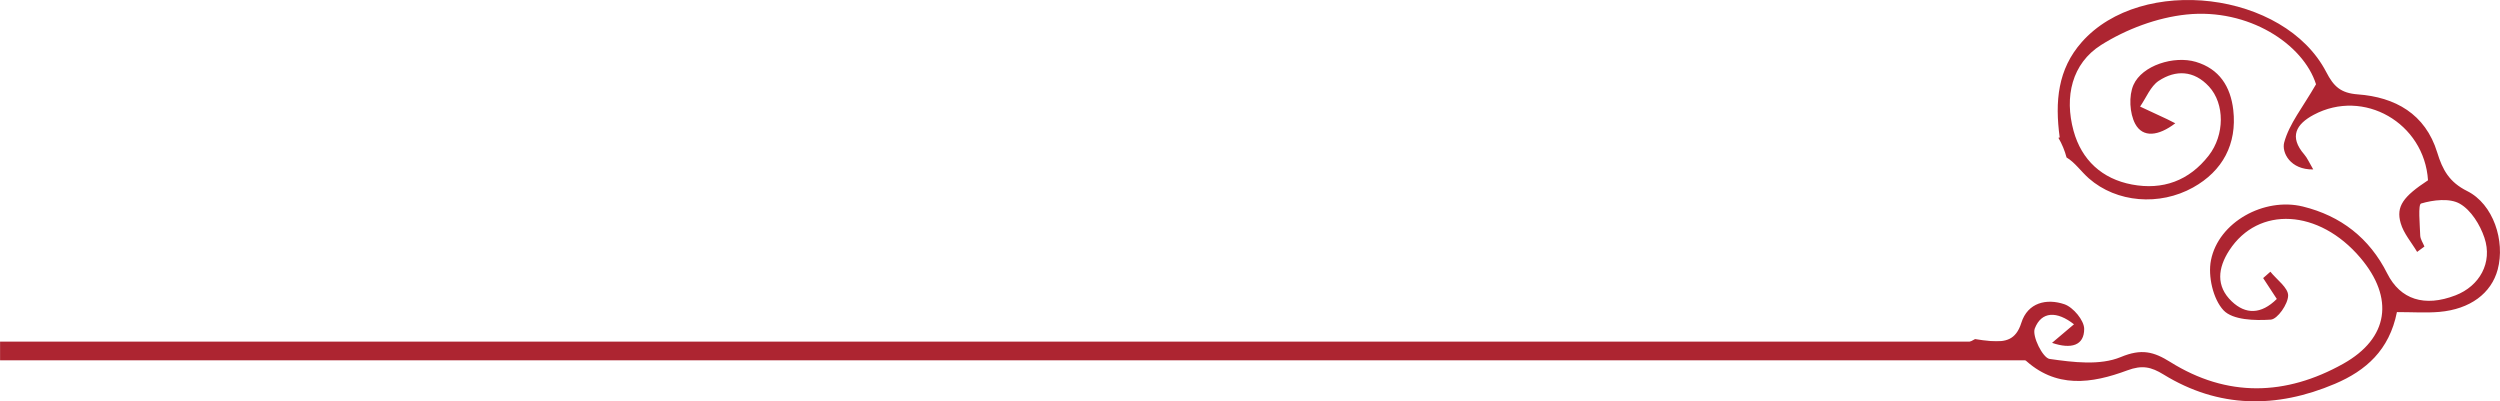
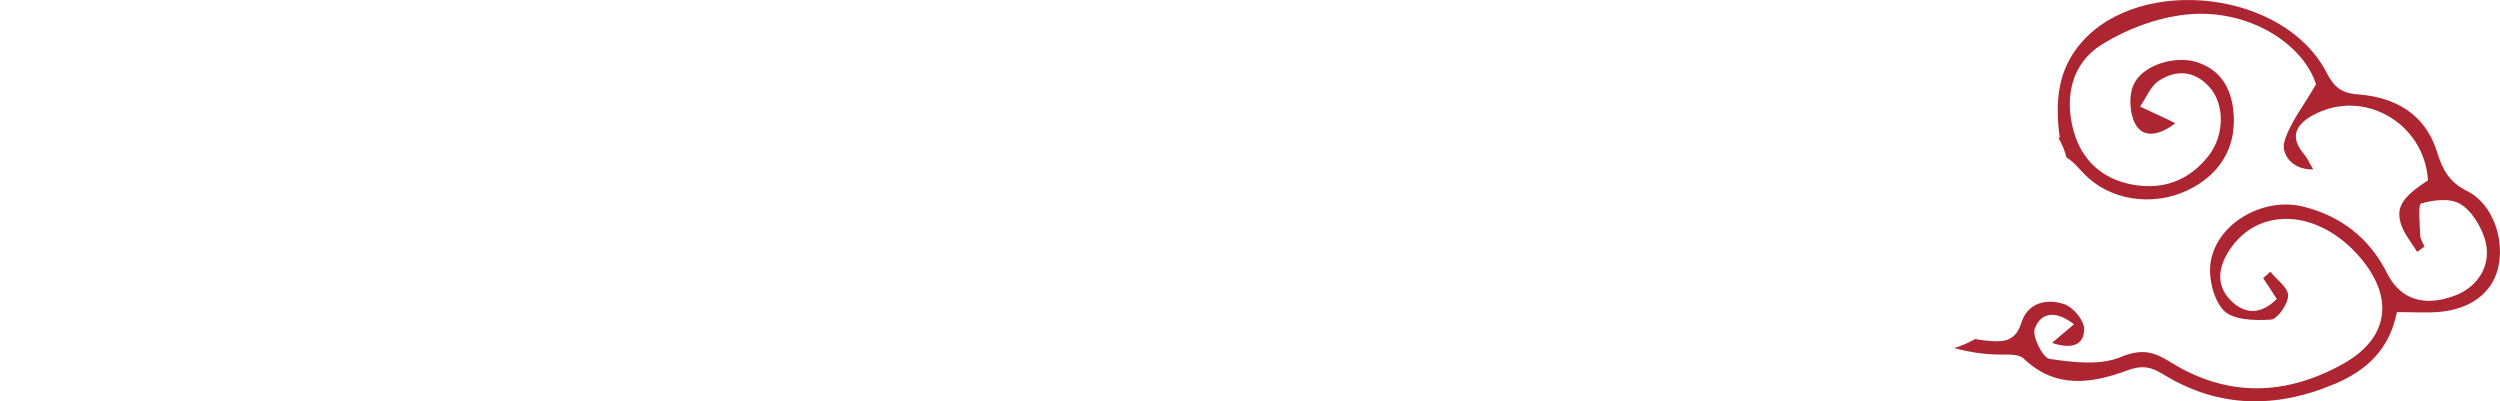
<svg xmlns="http://www.w3.org/2000/svg" width="324" height="52" viewBox="0 0 324 52" fill="none">
  <g clip-path="url(#clip0_1478_6746)">
    <path d="M255.957 43.943C256.63 44.056 257.311 44.145 258.009 44.201C259.86 44.338 261.255 44.104 261.96 41.852C262.793 39.188 265.27 38.655 267.546 39.43C268.684 39.817 270.11 41.521 270.11 42.627C270.11 44.782 268.435 45.283 265.943 44.435C267.033 43.515 267.81 42.861 268.788 42.029C266.584 40.294 264.573 40.326 263.707 42.578C263.33 43.563 264.749 46.389 265.622 46.518C268.668 46.954 272.162 47.39 274.847 46.276C277.54 45.154 279.119 45.574 281.267 46.914C288.648 51.532 296.238 51.306 303.675 47.148C309.598 43.838 310.319 38.614 305.903 33.407C300.541 27.086 292.671 26.642 288.904 32.462C287.446 34.715 287.149 37.081 289.241 39.066C291.036 40.77 293.04 40.762 295.075 38.744C294.482 37.831 293.889 36.935 293.304 36.039C293.617 35.764 293.929 35.49 294.242 35.215C295.067 36.249 296.558 37.29 296.542 38.308C296.526 39.414 295.164 41.367 294.29 41.424C292.214 41.561 289.361 41.48 288.167 40.213C286.813 38.768 286.131 35.773 286.54 33.73C287.518 28.765 293.449 25.544 298.442 26.763C303.37 27.974 307.081 30.848 309.389 35.45C311.08 38.816 314.206 39.833 318.237 38.275C321.347 37.072 323.07 34.045 321.98 30.808C321.419 29.128 320.249 27.239 318.806 26.408C317.492 25.649 315.352 25.907 313.773 26.375C313.364 26.496 313.613 29.072 313.661 30.517C313.677 31.001 314.014 31.47 314.206 31.946C313.893 32.18 313.573 32.414 313.26 32.648C312.531 31.413 311.513 30.259 311.128 28.918C310.503 26.747 311.465 25.471 314.671 23.364C314.19 15.937 306.336 11.415 299.852 14.879C297.6 16.082 296.63 17.705 298.634 20.022C299.019 20.466 299.259 21.047 299.796 21.959C296.823 22.016 295.685 19.771 296.029 18.471C296.678 16.05 298.434 13.918 300.157 10.923C298.498 5.692 291.389 1.049 283.366 1.881C279.56 2.277 275.56 3.778 272.306 5.829C268.5 8.235 267.53 12.554 268.732 16.954C269.774 20.748 272.435 23.186 276.298 23.913C280.281 24.664 283.703 23.437 286.252 20.159C288.327 17.487 288.343 13.45 286.284 11.214C284.336 9.107 281.972 9.026 279.768 10.479C278.702 11.189 278.141 12.683 277.356 13.813C278.526 14.354 279.688 14.895 280.858 15.444C281.202 15.605 281.539 15.783 281.916 15.977C279.728 17.648 277.708 17.882 276.722 16.05C275.993 14.685 275.873 12.417 276.498 11.004C277.62 8.469 281.755 7.185 284.577 8.017C287.622 8.921 289.081 11.206 289.433 14.257C289.93 18.641 288.071 22.161 284.216 24.3C279.872 26.714 274.318 26.278 270.72 23.122C269.718 22.242 268.892 21.031 267.826 20.409C267.594 19.529 267.241 18.673 266.768 17.858C266.825 17.842 266.881 17.826 266.937 17.809C266.304 13.151 266.688 8.969 269.798 5.457C277.564 -3.326 296.045 -1.13 301.479 9.333C302.441 11.197 303.338 12.061 305.566 12.231C310.399 12.586 314.326 14.75 315.865 19.763C316.554 22.016 317.428 23.606 319.744 24.761C323.142 26.456 324.689 31.227 323.703 34.925C322.878 38.017 320.129 40.076 316.129 40.423C314.422 40.568 312.699 40.447 310.64 40.447C309.662 45.388 306.6 48.044 302.617 49.739C295.035 52.961 287.542 52.928 280.385 48.528C278.79 47.551 277.628 47.285 275.713 47.995C271.104 49.707 266.4 50.442 262.256 46.462C261.647 45.88 260.293 45.953 259.283 45.953C257.159 45.953 255.164 45.63 253.256 45.105C254.194 44.831 255.099 44.443 255.957 43.951V43.943Z" fill="#AD2531" />
-     <path d="M0.009 44.274H262.57V46.696H0.009V44.274Z" fill="#AD2531" />
  </g>
  <defs>
    <clipPath id="clip0_1478_6746">
      <rect width="324" height="52" fill="white" transform="matrix(-1 0 0 1 324 0)" />
    </clipPath>
  </defs>
</svg>